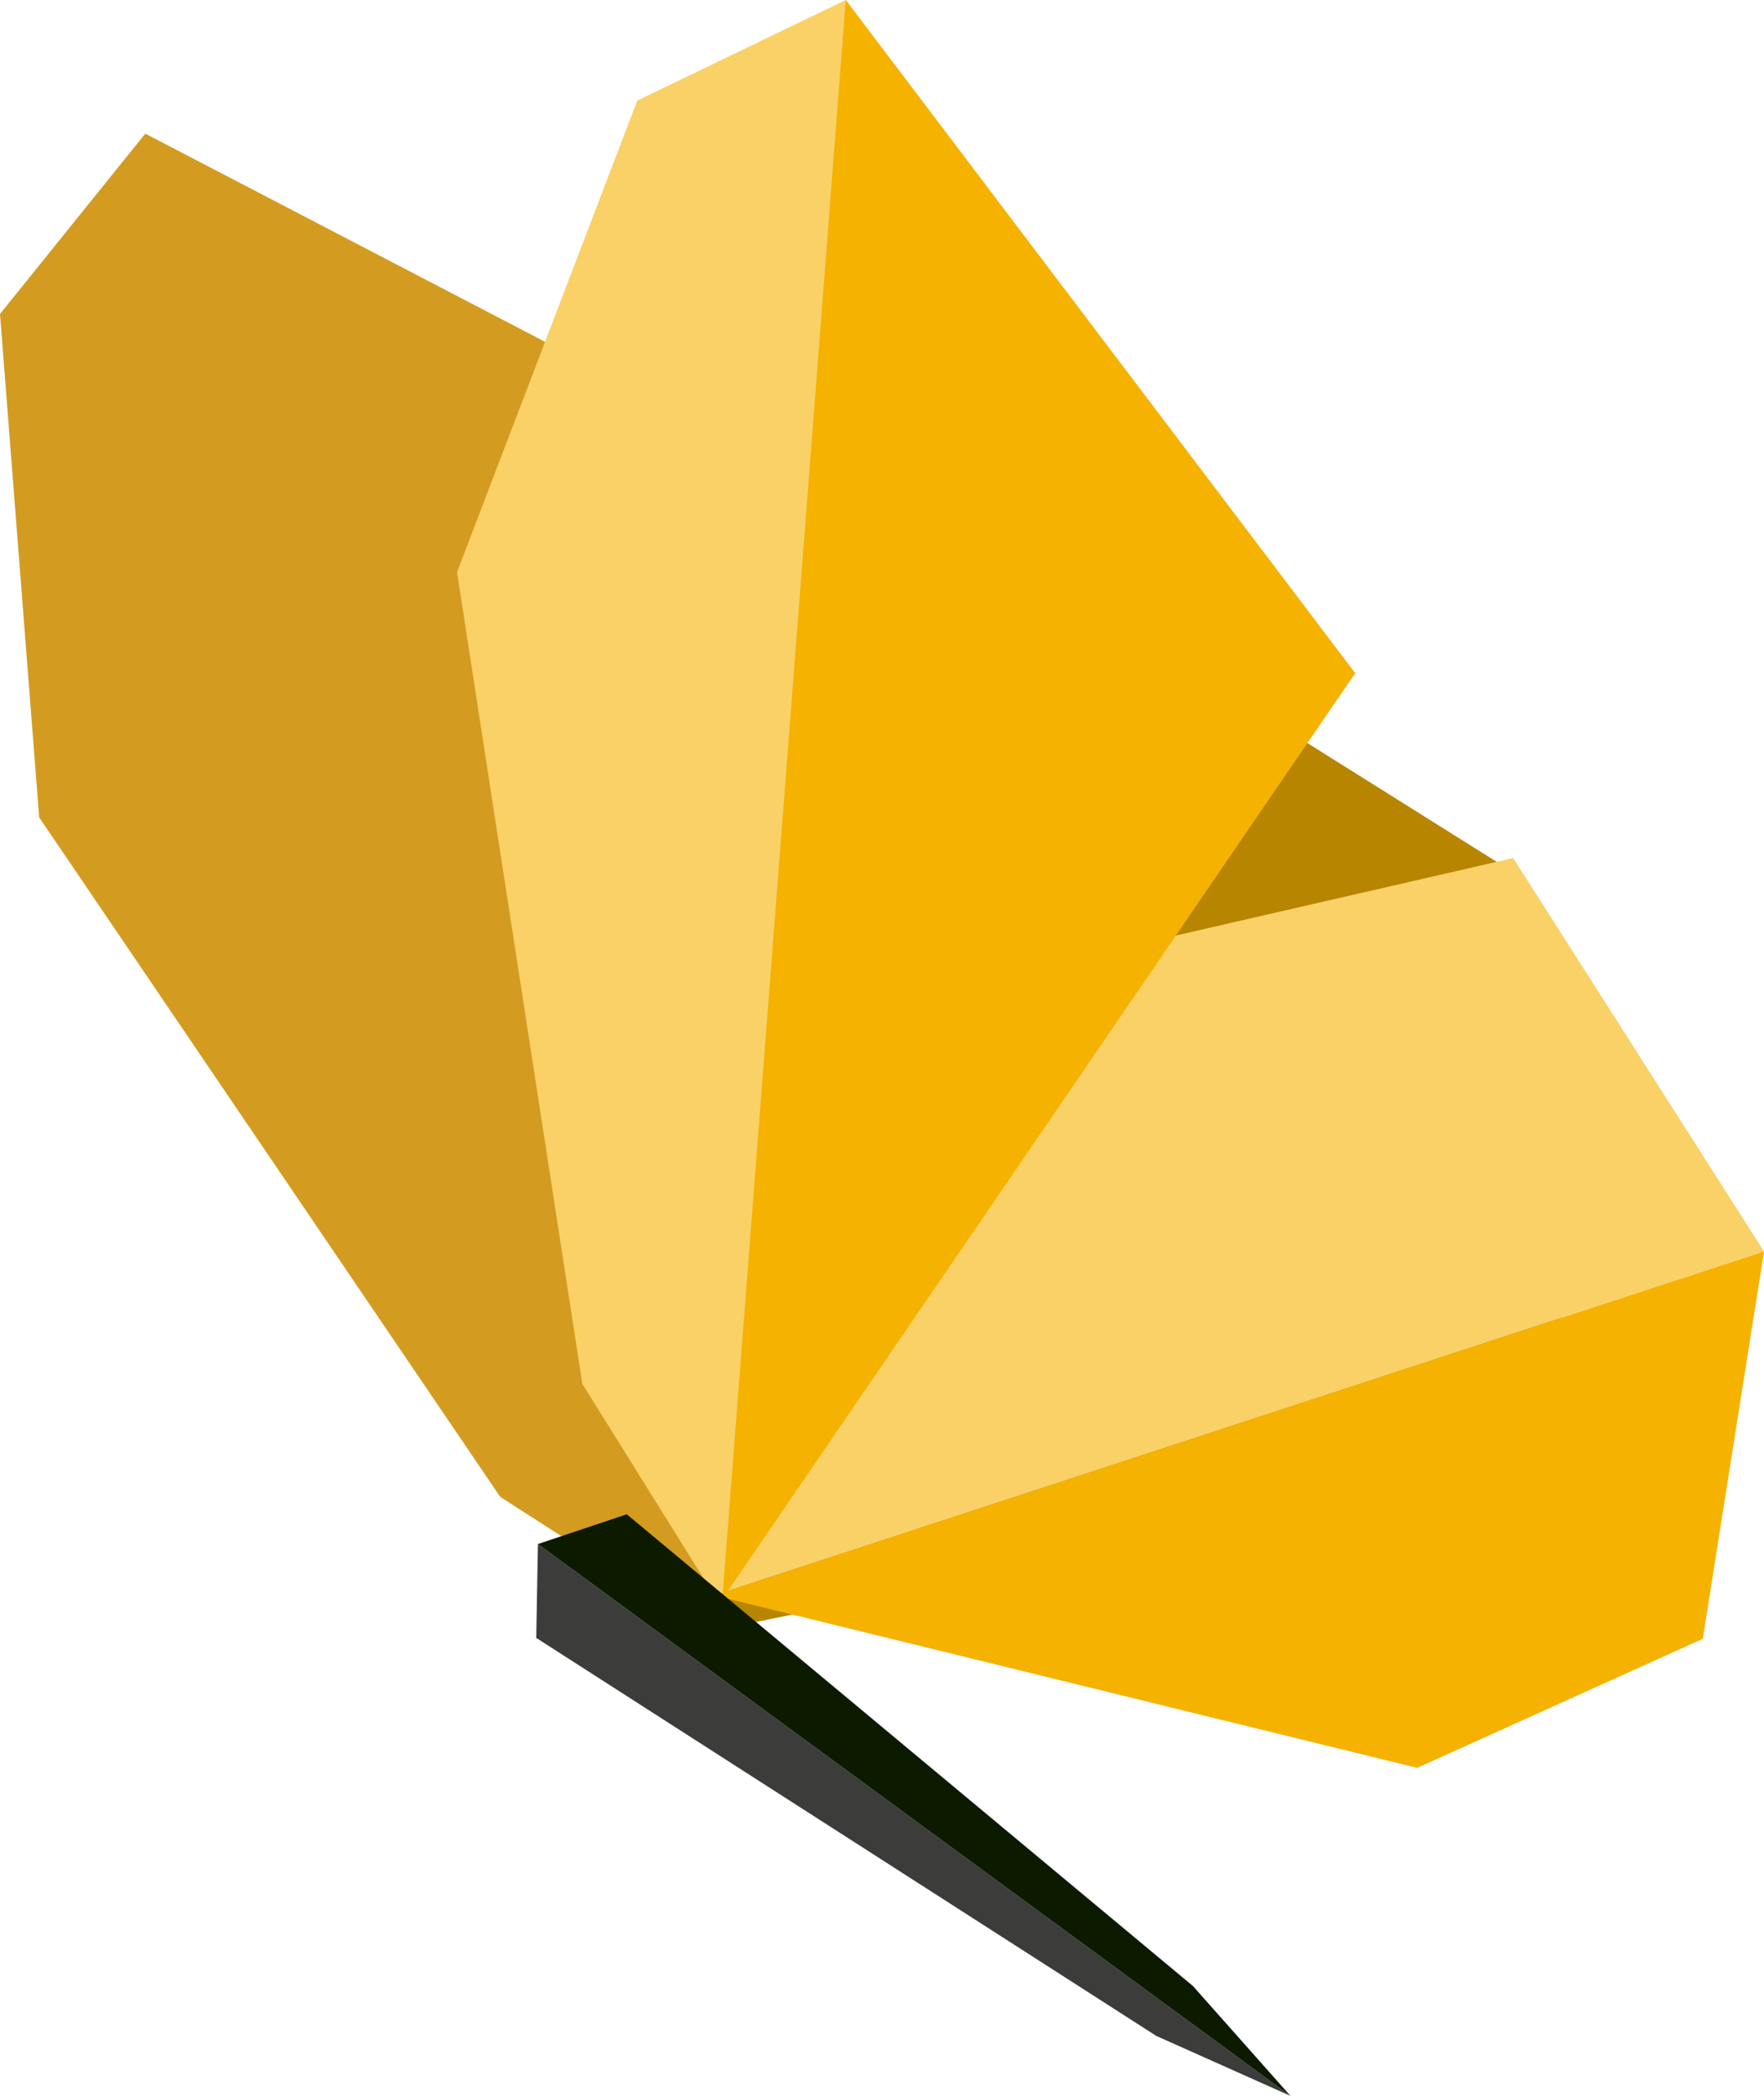
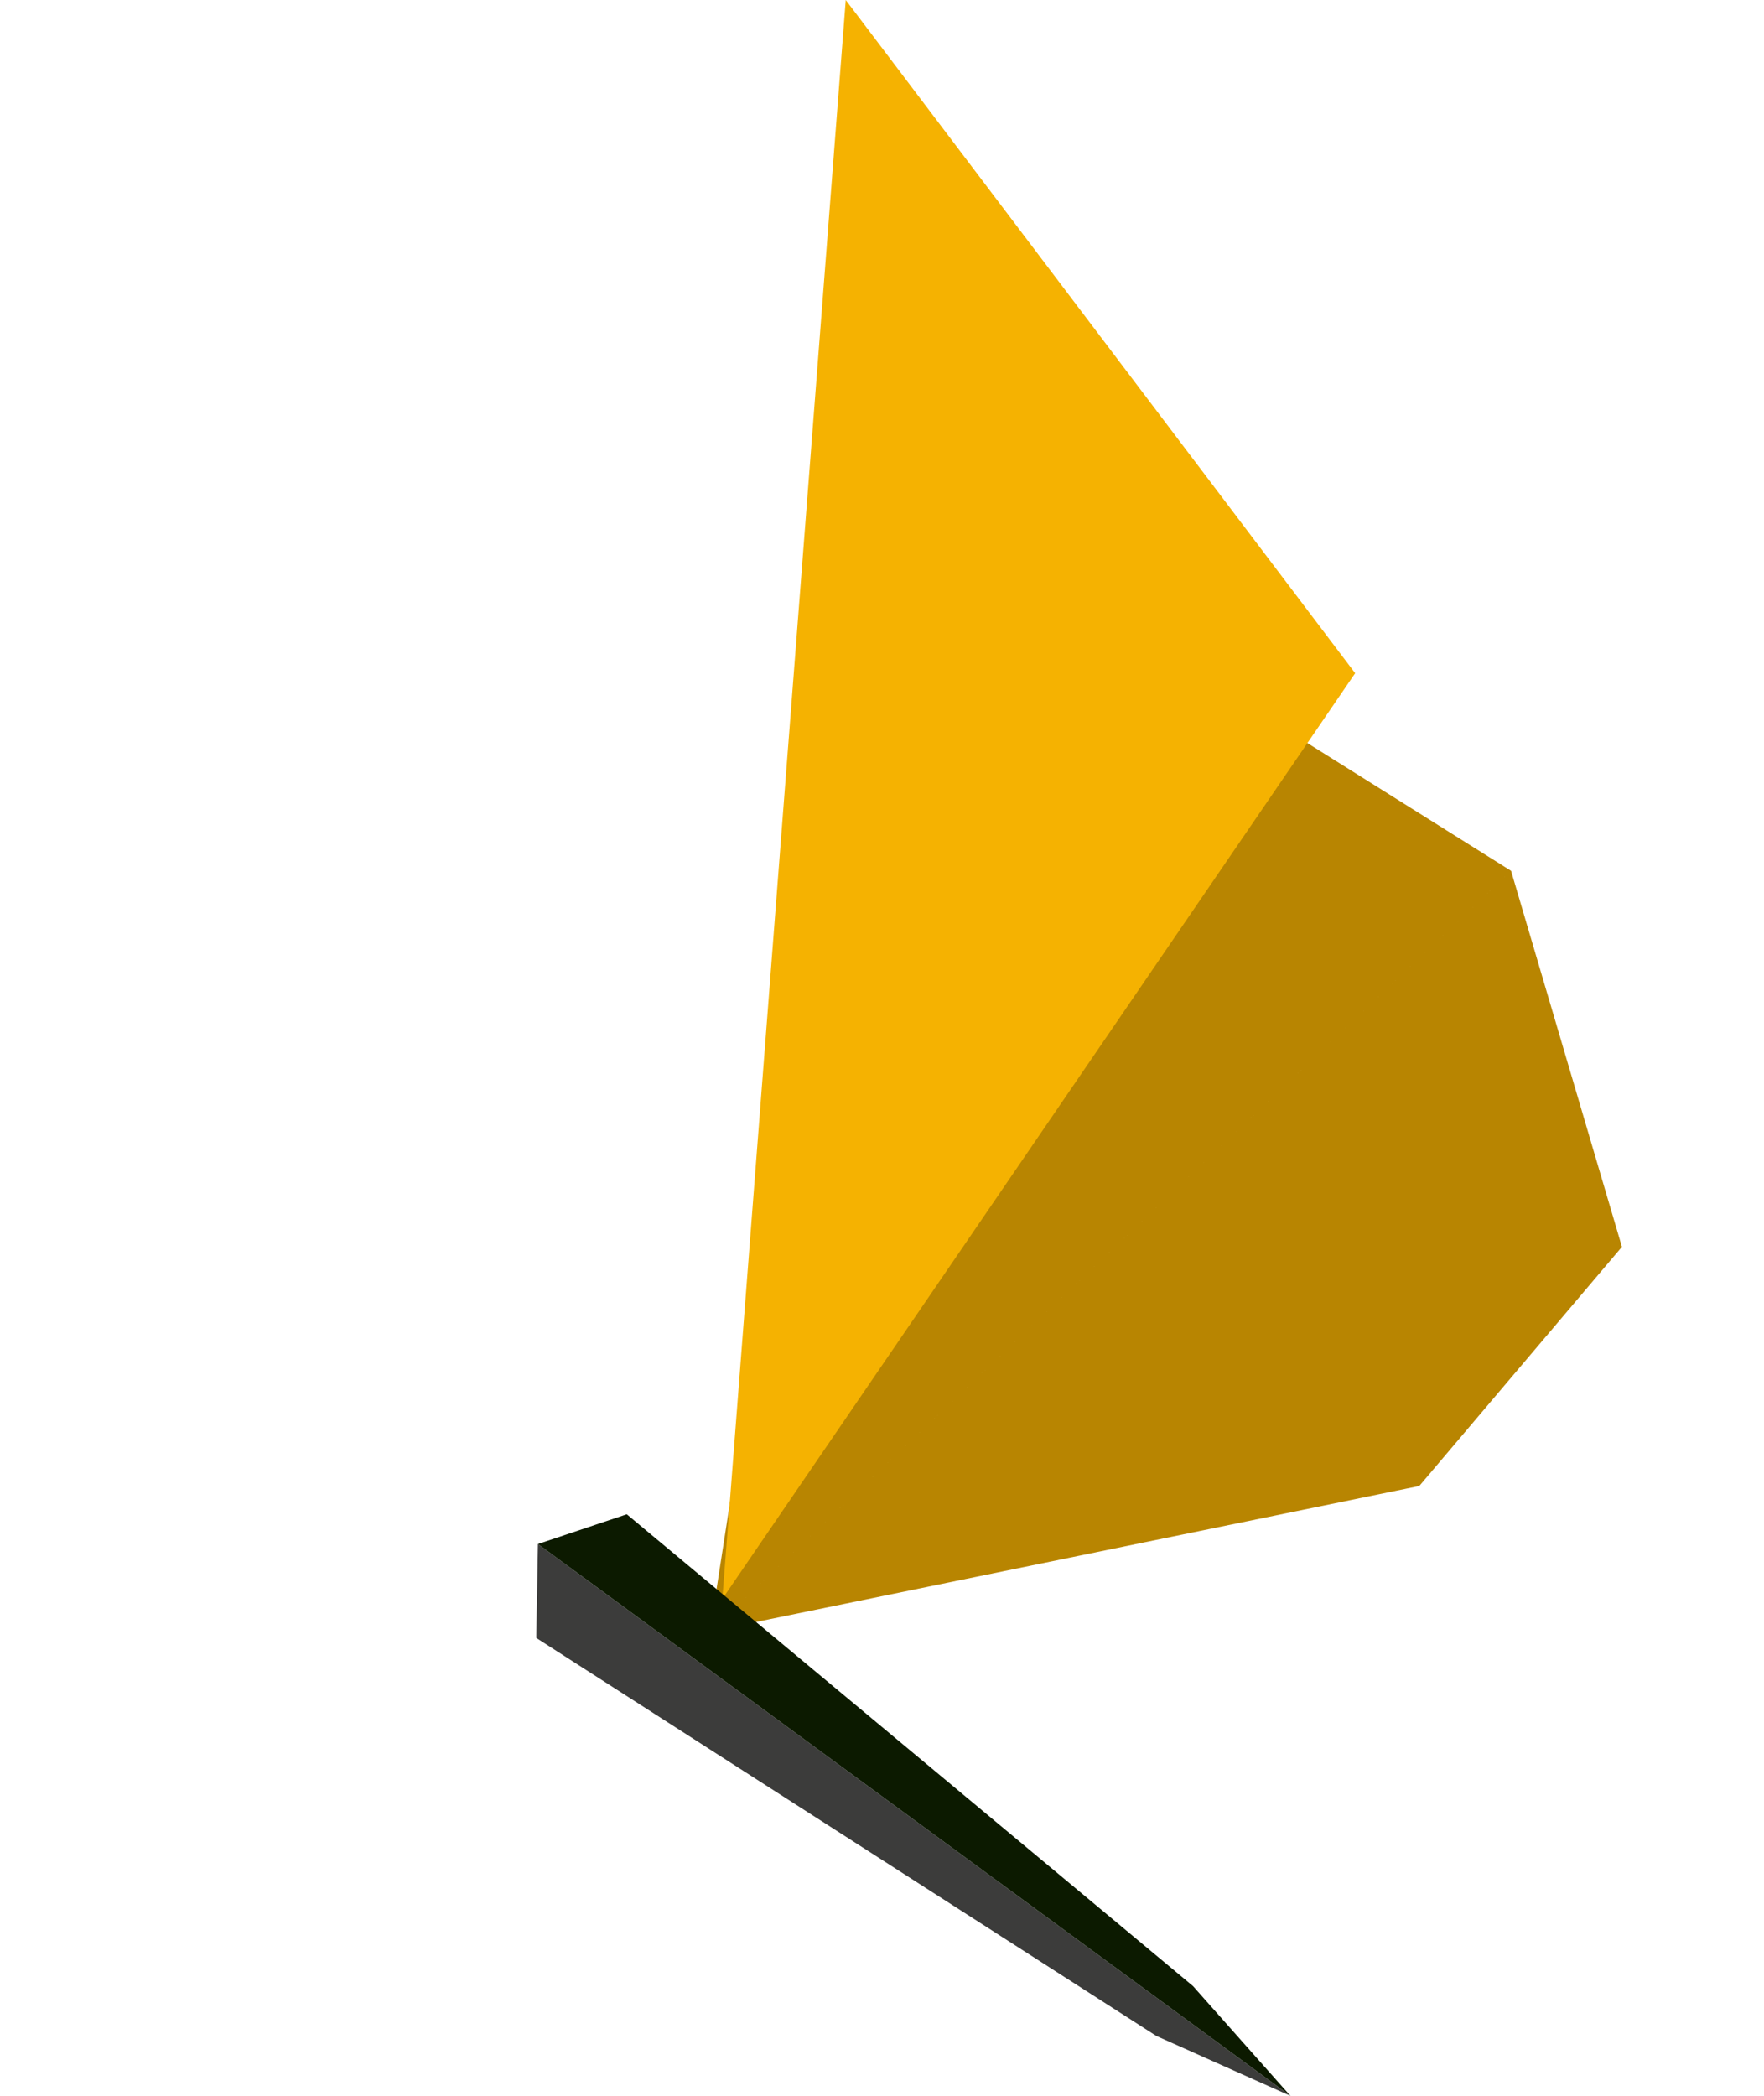
<svg xmlns="http://www.w3.org/2000/svg" viewBox="0 0 84.18 100">
  <defs>
    <style>.cls-1{fill:#b88501}.cls-2{fill:#d39c20}.cls-3{fill:#f9d167}.cls-4{fill:#f5b201}.cls-5{fill:#3c3c3b}.cls-6{fill:#0c1a00}</style>
  </defs>
  <title>butterfly01</title>
  <g id="Ebene_2" data-name="Ebene 2">
    <g id="butterfly01">
      <path class="cls-1" d="M39.69 40.44l13.56-10.72 18.86 11.83-38.23 36.29 5.81-37.4zm-5.81 37.4l33.85-6.94 9.67-11.41-5.29-17.94-38.23 36.29z" />
-       <path class="cls-2" d="M23.87 71.42L1.87 39 0 14.98l6.93-8.6 35.72 18.6-8.77 52.86-10.01-6.42z" />
-       <path class="cls-2" d="M6.93 6.38l27.38 71.45 8.34-52.85L6.93 6.38z" />
-       <path class="cls-3" d="M55.36 44.81l16.85-3.87 11.97 18.77-50.1 16.41 21.28-31.31z" />
-       <path class="cls-4" d="M34.08 76.12l33.55 8.23 13.63-6.16 2.92-18.48-50.1 16.41z" />
-       <path class="cls-3" d="M27.79 66.03L21.81 27.3l8.6-22.5L40.36 0l24.31 32.12-30.59 44-6.29-10.09z" />
      <path class="cls-4" d="M40.36 0l-5.89 76.29 30.2-44.17L40.36 0z" />
      <path class="cls-5" d="M25.67 73.67l-.08 4.48 29.59 18.99 6.4 2.86-35.91-26.33z" />
      <path class="cls-6" d="M25.67 73.67l4.24-1.42 27.02 22.51 4.65 5.24-35.91-26.33z" />
    </g>
  </g>
</svg>